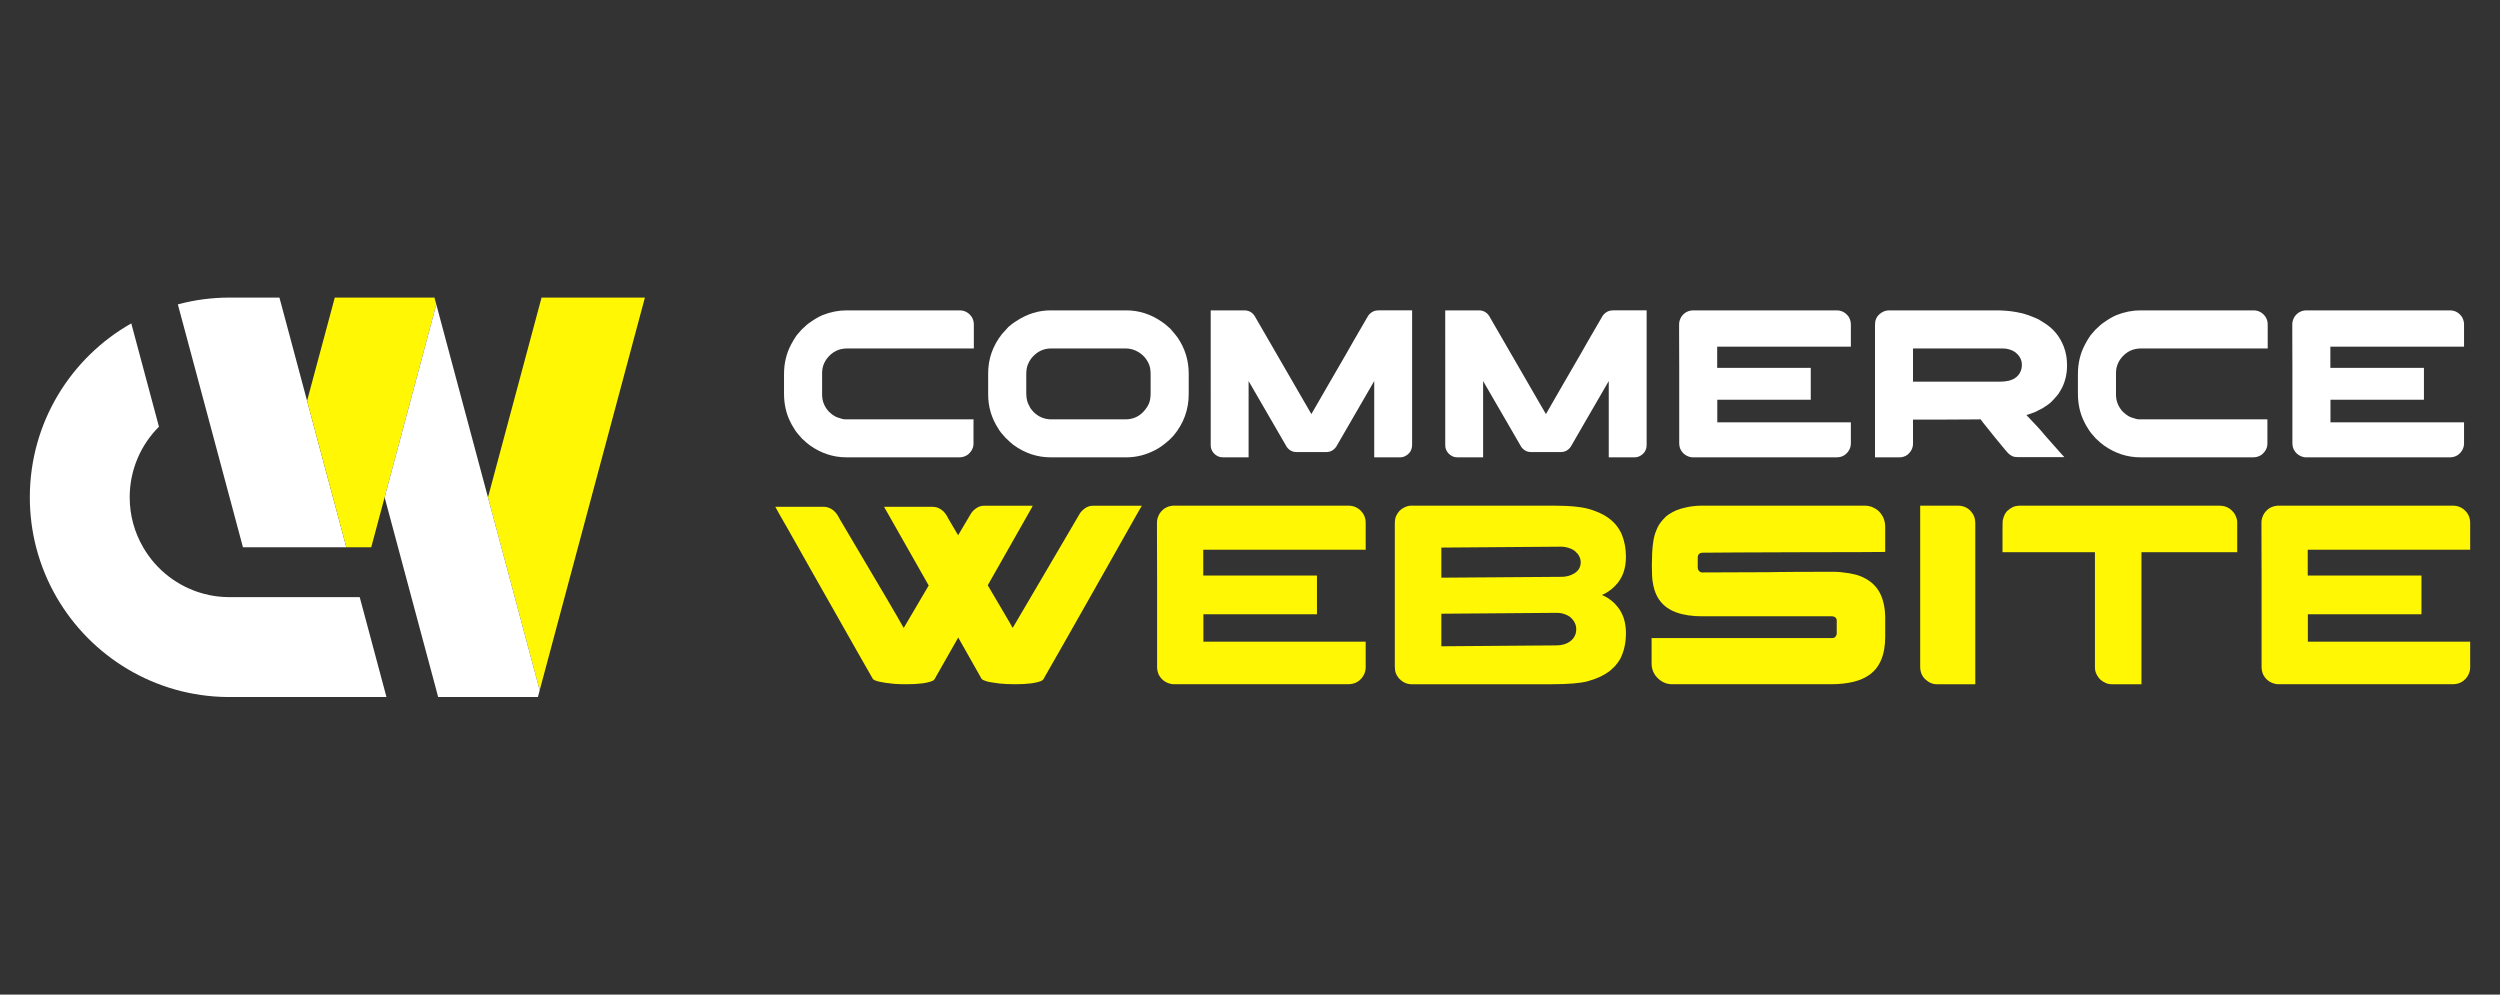
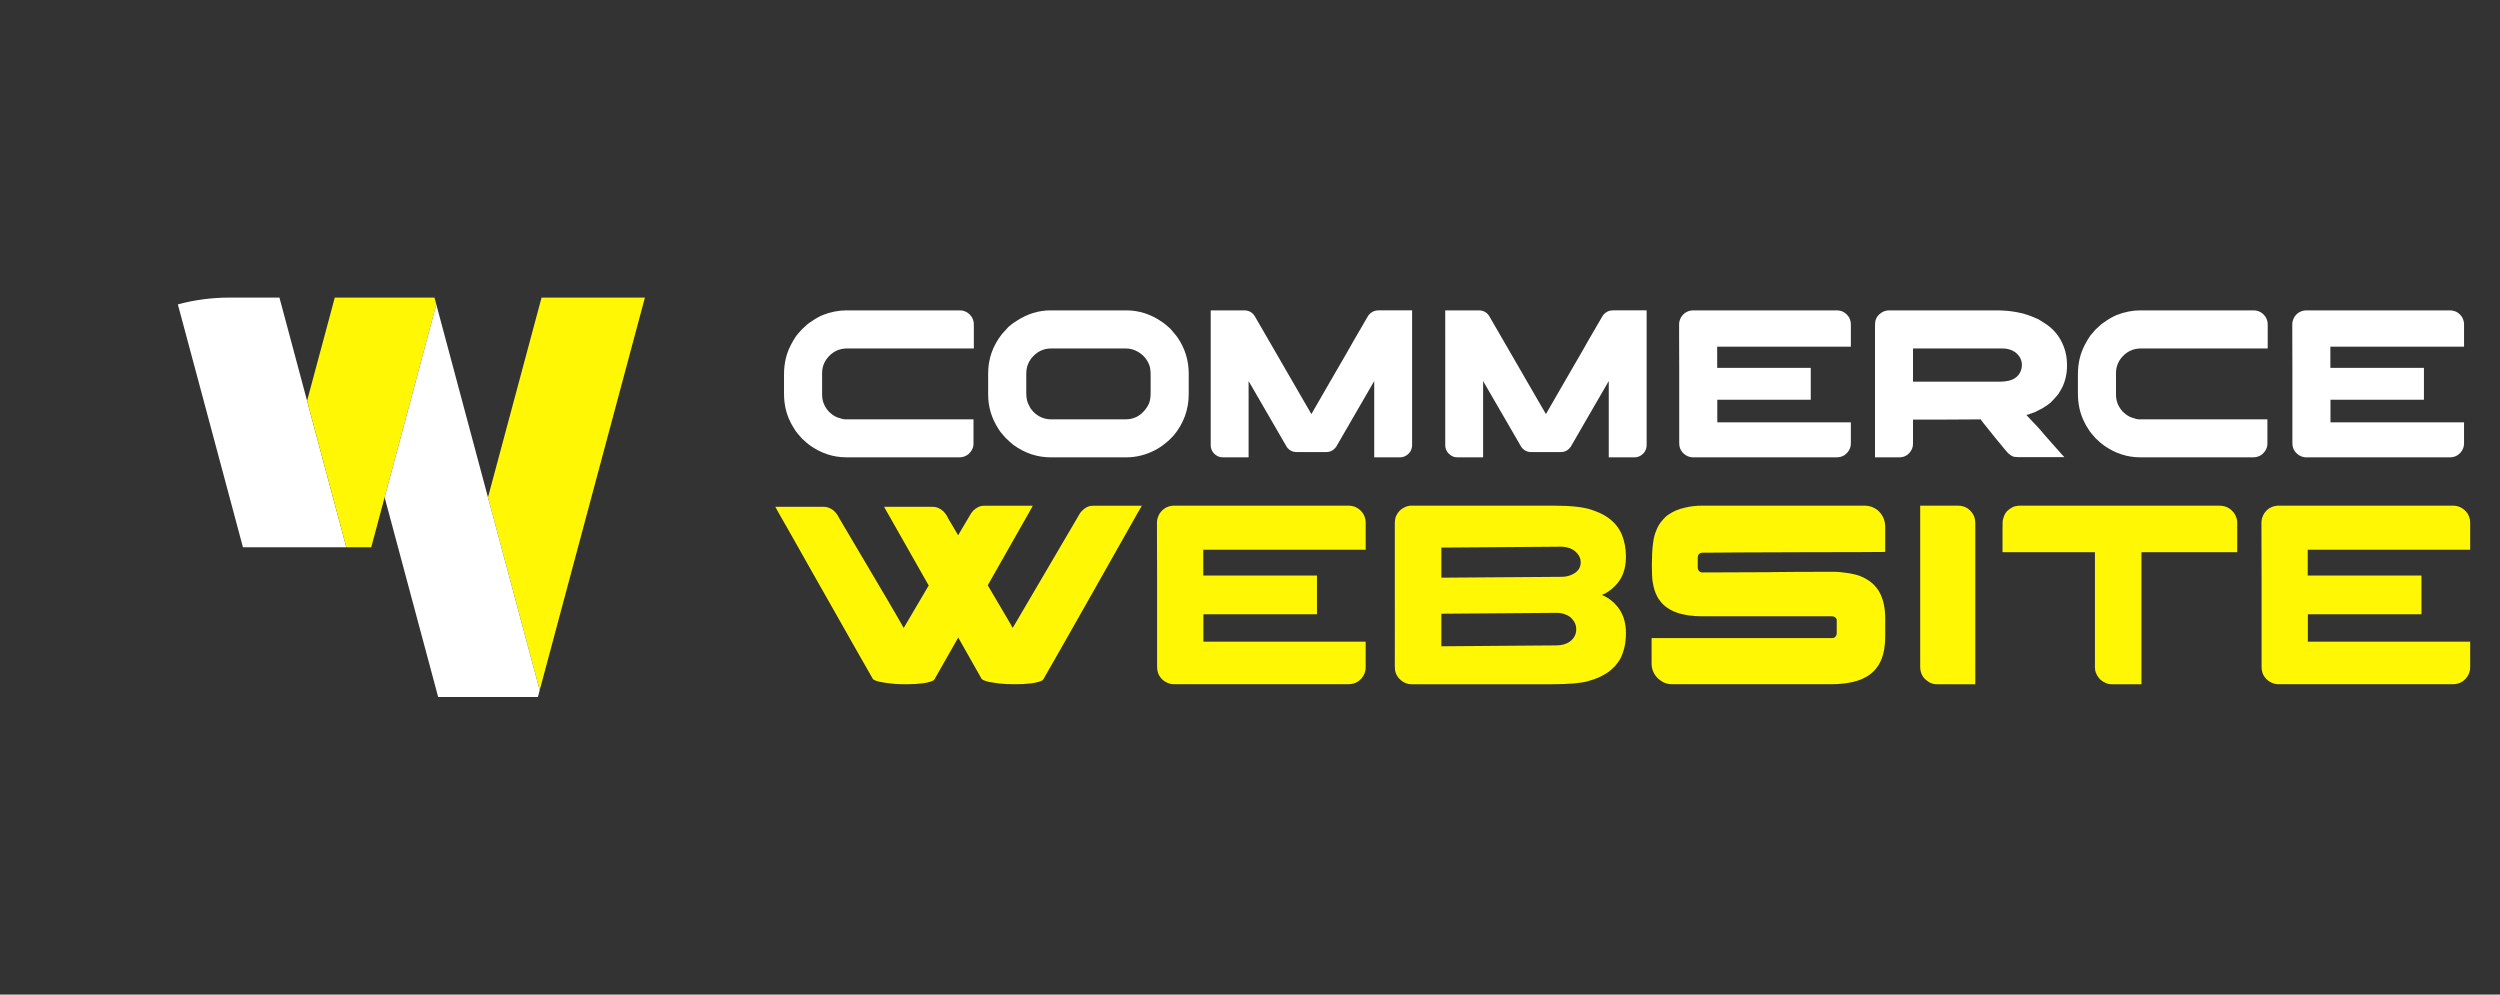
<svg xmlns="http://www.w3.org/2000/svg" version="1.1" id="Calque_1" x="0px" y="0px" width="217px" height="86.333px" viewBox="0 0 217 86.333" enable-background="new 0 0 217 86.333" xml:space="preserve">
  <rect x="0" y="0" width="217" height="86.333" fill="#333333" stroke="none" />
  <g>
    <g>
      <polygon fill="#FFF703" points="55.978,25.831 50.171,47.5 49.009,51.833 46.846,59.916 44.679,51.833 44.58,51.457 43.518,47.5     42.356,43.176 42.356,43.17 44.58,34.879 47.007,25.831   " />
-       <path fill="#FFFFFF" d="M33.545,60.502H19.769c-6.35-0.056-11.888-3.527-14.861-8.669C4.131,50.49,3.534,49.038,3.135,47.5    c-0.356-1.382-0.546-2.839-0.546-4.334c0-6.475,3.55-12.117,8.806-15.095l2.402,8.967c-1.569,1.569-2.54,3.735-2.54,6.128    c0,1.578,0.425,3.06,1.166,4.334c1.131,1.968,3.021,3.441,5.261,4.039c0.715,0.195,1.465,0.294,2.241,0.294h11.298l0.962,3.585    L33.545,60.502z" />
      <path fill="#FFFFFF" d="M30.062,47.5h-8.976l-0.039-0.152l-2.242-8.368l-1.122-4.187l-2.246-8.372    c1.431-0.387,2.935-0.59,4.486-0.59h4.33l0.16,0.59l2.24,8.367l1.586,5.925c0.026,0.096,0.053,0.191,0.078,0.286L30.062,47.5z" />
      <path fill="#FFF703" d="M37.871,26.425l-2.419,9.031l-2.067,7.71L32.224,47.5h-2.163l-1.743-6.501    c-0.025-0.095-0.051-0.19-0.078-0.286l-1.586-5.925l1.803-6.713l0.442-1.65v-0.004l0.157-0.59h8.654L37.871,26.425z" />
      <polygon fill="#FFFFFF" points="46.846,59.916 46.69,60.502 38.031,60.502 37.875,59.912 37.875,59.908 35.708,51.833     35.452,50.876 34.547,47.5 33.385,43.166 35.452,35.456 37.871,26.425 42.356,43.17 42.356,43.176 43.518,47.5 44.58,51.457     44.679,51.833   " />
    </g>
    <g>
      <g>
        <path fill="#FFFFFF" d="M73.475,26.94h9.808c0.453,0,0.81,0.195,1.072,0.586c0.115,0.201,0.174,0.412,0.174,0.632v2.088H73.53     c-0.708,0-1.289,0.287-1.74,0.861c-0.287,0.379-0.431,0.803-0.431,1.272v1.877c0,0.563,0.2,1.057,0.596,1.484     c0.189,0.177,0.342,0.295,0.457,0.357c0.11,0.072,0.233,0.127,0.367,0.164c0.256,0.092,0.451,0.138,0.586,0.138H84.5v2.115     c0,0.336-0.148,0.642-0.447,0.916c-0.232,0.177-0.489,0.265-0.771,0.265h-9.826c-1.123,0-2.173-0.344-3.15-1.034     c-0.165-0.116-0.396-0.314-0.696-0.596c-0.312-0.335-0.522-0.598-0.631-0.788c-0.183-0.279-0.321-0.524-0.413-0.731     c-0.342-0.709-0.513-1.502-0.513-2.381V32.48c0-0.959,0.208-1.822,0.623-2.591c0.11-0.22,0.26-0.471,0.449-0.751     c0.049-0.056,0.1-0.116,0.155-0.184c0.092-0.11,0.195-0.229,0.312-0.356c0.324-0.318,0.587-0.537,0.788-0.66     c0.342-0.243,0.68-0.439,1.017-0.585C72.093,27.078,72.785,26.94,73.475,26.94z" />
        <path fill="#FFFFFF" d="M91.194,26.94h6.566c1.105,0,2.138,0.333,3.096,0.998c0.159,0.098,0.357,0.256,0.596,0.477     c0.036,0.03,0.075,0.064,0.118,0.101c0.299,0.342,0.517,0.604,0.65,0.788c0.642,0.945,0.961,1.989,0.961,3.132v1.767     c0,1.35-0.436,2.549-1.309,3.6c-0.275,0.3-0.501,0.513-0.678,0.641c-0.306,0.257-0.62,0.467-0.943,0.632     c-0.794,0.415-1.63,0.622-2.509,0.622h-6.53c-1.178,0-2.264-0.362-3.259-1.089c-0.166-0.129-0.398-0.339-0.696-0.632     c-0.3-0.323-0.504-0.587-0.614-0.788c-0.579-0.897-0.87-1.88-0.87-2.948v-1.841c0-1.251,0.399-2.387,1.2-3.406     c0.116-0.135,0.306-0.342,0.567-0.623c0.263-0.226,0.488-0.394,0.678-0.504C89.153,27.249,90.145,26.94,91.194,26.94z      M89.08,32.48v1.666c0,0.452,0.094,0.828,0.284,1.127c0.036,0.11,0.146,0.267,0.329,0.468c0.434,0.439,0.958,0.659,1.575,0.659     h6.419c0.714,0,1.295-0.29,1.739-0.871c0.13-0.163,0.229-0.331,0.303-0.502c0.099-0.239,0.146-0.544,0.146-0.916v-1.558     c0-0.396-0.042-0.692-0.127-0.889c-0.19-0.482-0.508-0.854-0.953-1.116c-0.336-0.202-0.699-0.303-1.09-0.303h-6.457     c-0.708,0-1.293,0.3-1.758,0.897c-0.127,0.183-0.217,0.345-0.265,0.485C89.128,31.854,89.08,32.139,89.08,32.48z" />
        <path fill="#FFFFFF" d="M105.096,26.94h2.903c0.457,0,0.793,0.224,1.008,0.669c0.061,0.092,0.455,0.771,1.182,2.042     c1.056,1.825,2.127,3.678,3.214,5.559c0.042,0.073,0.183,0.314,0.421,0.724h0.009c0.036-0.067,0.532-0.926,1.484-2.573     c1.403-2.418,2.144-3.7,2.216-3.847c0.061-0.092,0.468-0.791,1.218-2.097c0.14-0.201,0.32-0.342,0.541-0.422     c0.103-0.036,0.234-0.055,0.394-0.055h2.876c0.006,0,0.008,0.003,0.008,0.009v11.658c0,0.422-0.181,0.739-0.54,0.952     c-0.158,0.092-0.324,0.137-0.494,0.137h-2.243c-0.007,0-0.011-0.003-0.011-0.008v-6.613c-0.121,0.203-0.757,1.298-1.903,3.288     l-1.393,2.408c-0.22,0.312-0.507,0.468-0.86,0.468h-2.592c-0.342,0-0.622-0.146-0.843-0.44c-0.036-0.048-0.396-0.671-1.08-1.867     c-0.043-0.067-0.553-0.946-1.529-2.638c-0.349-0.604-0.583-1.01-0.705-1.219v6.613c0,0.005-0.004,0.008-0.01,0.008h-2.243     c-0.3,0-0.562-0.124-0.787-0.375c-0.165-0.201-0.248-0.421-0.248-0.659V26.949C105.087,26.943,105.09,26.94,105.096,26.94z" />
        <path fill="#FFFFFF" d="M125.454,26.94h2.902c0.458,0,0.793,0.224,1.008,0.669c0.061,0.092,0.454,0.771,1.181,2.042     c1.056,1.825,2.128,3.678,3.215,5.559c0.043,0.073,0.183,0.314,0.422,0.724h0.009c0.036-0.067,0.53-0.926,1.482-2.573     c1.405-2.418,2.143-3.7,2.216-3.847c0.063-0.092,0.469-0.791,1.219-2.097c0.14-0.201,0.32-0.342,0.541-0.422     c0.104-0.036,0.235-0.055,0.393-0.055h2.876c0.005,0,0.009,0.003,0.009,0.009v11.658c0,0.422-0.18,0.739-0.54,0.952     c-0.158,0.092-0.324,0.137-0.493,0.137h-2.244c-0.007,0-0.011-0.003-0.011-0.008v-6.613c-0.12,0.203-0.757,1.298-1.905,3.288     l-1.391,2.408c-0.22,0.312-0.507,0.468-0.86,0.468h-2.591c-0.343,0-0.624-0.146-0.844-0.44c-0.036-0.048-0.396-0.671-1.08-1.867     c-0.044-0.067-0.554-0.946-1.53-2.638c-0.347-0.604-0.582-1.01-0.705-1.219v6.613c0,0.005-0.004,0.008-0.009,0.008h-2.244     c-0.298,0-0.561-0.124-0.787-0.375c-0.164-0.201-0.247-0.421-0.247-0.659V26.949C125.444,26.943,125.447,26.94,125.454,26.94z" />
        <path fill="#FFFFFF" d="M159.41,26.94c0.396,0,0.719,0.149,0.97,0.449c0.116,0.127,0.199,0.299,0.247,0.513     c0.019,0.073,0.028,0.177,0.028,0.312v1.877h-11.603v1.841h8.122v2.766h-8.104l-0.009,0.009v1.95h11.584     c0.006,0,0.01,0.004,0.01,0.01v1.841c0,0.28-0.104,0.543-0.312,0.787c-0.128,0.128-0.221,0.204-0.274,0.229     c-0.184,0.116-0.409,0.174-0.678,0.174H146.91c-0.086,0-0.201-0.023-0.35-0.072c-0.311-0.116-0.542-0.324-0.694-0.623     c-0.074-0.17-0.11-0.354-0.11-0.55v-6.438c-0.006-0.311-0.009-1.324-0.009-3.04v-0.843c0-0.201,0.064-0.412,0.191-0.632     c0.135-0.195,0.294-0.338,0.477-0.43c0.134-0.062,0.235-0.096,0.303-0.102c0.036-0.013,0.092-0.021,0.164-0.027H159.41z" />
        <path fill="#FFFFFF" d="M163.97,26.94h9.286c1.251,0,2.332,0.195,3.241,0.586c0.184,0.073,0.326,0.134,0.431,0.184     c0.152,0.085,0.314,0.187,0.485,0.302c0.812,0.494,1.39,1.193,1.73,2.097c0.184,0.482,0.274,0.996,0.274,1.539v0.119     c0,0.653-0.137,1.27-0.411,1.85c-0.086,0.166-0.192,0.349-0.321,0.55c-0.109,0.146-0.241,0.302-0.394,0.468     c-0.073,0.085-0.146,0.16-0.219,0.229l-0.093,0.091l-0.072,0.055l-0.138,0.11c-0.11,0.08-0.247,0.171-0.413,0.275     c-0.023,0.012-0.047,0.027-0.072,0.045c-0.165,0.086-0.314,0.162-0.449,0.229c-0.067,0.03-0.131,0.063-0.191,0.093     c-0.238,0.097-0.489,0.186-0.752,0.265c0.758,0.782,1.276,1.35,1.558,1.703c0.188,0.214,0.376,0.425,0.558,0.633     c0.349,0.402,0.682,0.777,0.999,1.126c0.097,0.092,0.155,0.155,0.174,0.193h-3.956c-0.226,0-0.403-0.025-0.53-0.074     c-0.037-0.019-0.072-0.036-0.102-0.055c-0.03-0.019-0.064-0.04-0.101-0.064c-0.129-0.085-0.272-0.229-0.432-0.43     c-0.579-0.69-1.193-1.445-1.84-2.263l-0.32-0.412c-0.019,0-0.055,0.007-0.109,0.019c-0.378,0-1.518,0.007-3.416,0.019h-2.326     v2.079c0,0.391-0.169,0.72-0.504,0.988c-0.201,0.141-0.434,0.21-0.695,0.21h-2.099V28.223c0-0.207,0.024-0.373,0.074-0.495     c0.024-0.073,0.067-0.158,0.128-0.256c0.043-0.061,0.095-0.118,0.155-0.174C163.365,27.06,163.652,26.94,163.97,26.94z      M166.049,30.246v2.885h7.5c0.586,0,1.032-0.101,1.337-0.302c0.219-0.141,0.382-0.327,0.485-0.559     c0.086-0.177,0.128-0.378,0.128-0.605c0-0.444-0.205-0.816-0.613-1.116c-0.063-0.043-0.126-0.08-0.191-0.11     c-0.02-0.005-0.037-0.016-0.056-0.027c-0.11-0.055-0.277-0.104-0.504-0.146c-0.074,0-0.174-0.006-0.302-0.019H166.049z" />
        <path fill="#FFFFFF" d="M185.783,26.94h9.809c0.451,0,0.809,0.195,1.07,0.586c0.117,0.201,0.175,0.412,0.175,0.632v2.088h-10.998     c-0.709,0-1.289,0.287-1.741,0.861c-0.286,0.379-0.43,0.803-0.43,1.272v1.877c0,0.563,0.198,1.057,0.596,1.484     c0.189,0.177,0.342,0.295,0.457,0.357c0.11,0.072,0.232,0.127,0.366,0.164c0.256,0.092,0.451,0.138,0.587,0.138h11.136v2.115     c0,0.336-0.149,0.642-0.449,0.916c-0.231,0.177-0.487,0.265-0.769,0.265h-9.827c-1.122,0-2.173-0.344-3.149-1.034     c-0.165-0.116-0.396-0.314-0.696-0.596c-0.312-0.335-0.521-0.598-0.632-0.788c-0.184-0.279-0.321-0.524-0.412-0.731     c-0.342-0.709-0.513-1.502-0.513-2.381V32.48c0-0.959,0.207-1.822,0.623-2.591c0.11-0.22,0.259-0.471,0.448-0.751     c0.049-0.056,0.101-0.116,0.155-0.184c0.093-0.11,0.195-0.229,0.312-0.356c0.324-0.318,0.586-0.537,0.788-0.66     c0.341-0.243,0.68-0.439,1.017-0.585C184.4,27.078,185.094,26.94,185.783,26.94z" />
        <path fill="#FFFFFF" d="M212.633,26.94c0.397,0,0.721,0.149,0.971,0.449c0.115,0.127,0.198,0.299,0.247,0.513     c0.019,0.073,0.028,0.177,0.028,0.312v1.877h-11.603v1.841h8.122v2.766h-8.104l-0.009,0.009v1.95h11.584     c0.006,0,0.01,0.004,0.01,0.01v1.841c0,0.28-0.104,0.543-0.312,0.787c-0.128,0.128-0.221,0.204-0.275,0.229     c-0.183,0.116-0.408,0.174-0.677,0.174h-12.481c-0.086,0-0.202-0.023-0.35-0.072c-0.311-0.116-0.542-0.324-0.694-0.623     c-0.074-0.17-0.11-0.354-0.11-0.55v-6.438c-0.006-0.311-0.009-1.324-0.009-3.04v-0.843c0-0.201,0.064-0.412,0.191-0.632     c0.134-0.195,0.294-0.338,0.477-0.43c0.134-0.062,0.235-0.096,0.303-0.102c0.036-0.013,0.091-0.021,0.164-0.027H212.633z" />
      </g>
      <g>
        <path fill="#FFF703" d="M78.66,59.392c-0.394,0-0.738-0.011-1.035-0.033c-1.091-0.104-1.711-0.245-1.858-0.423l-1.302-2.281     c-0.126-0.23-1.451-2.567-3.974-7.01c-1.223-2.159-1.873-3.309-1.947-3.45c-0.831-1.447-1.247-2.181-1.247-2.204h4.219     c0.229,0,0.463,0.074,0.701,0.223c0.089,0.045,0.208,0.153,0.356,0.323c0.096,0.119,0.201,0.289,0.312,0.512     c1.787,3.026,3.123,5.286,4.006,6.777c0.764,1.298,1.279,2.188,1.546,2.671h0.011c0.015-0.015,0.739-1.242,2.168-3.685     c-0.014,0-0.021-0.006-0.021-0.022c-0.238-0.414-1.521-2.676-3.851-6.787V43.99h4.206c0.35,0,0.668,0.138,0.957,0.412     c0.186,0.208,0.312,0.396,0.379,0.567l0.879,1.491l1.001-1.69c0.09-0.172,0.189-0.315,0.301-0.435     c0.297-0.29,0.604-0.435,0.924-0.435h4.25c-0.021,0.06-0.17,0.327-0.444,0.802c-2.263,3.998-3.416,6.031-3.461,6.099     c0.045,0.081,0.686,1.171,1.925,3.271c0.148,0.281,0.23,0.423,0.245,0.423c0.193-0.334,0.88-1.504,2.06-3.507     c0.459-0.784,1.724-2.94,3.793-6.465c0.328-0.415,0.69-0.623,1.091-0.623h4.24l0.012,0.012c-0.268,0.476-0.405,0.712-0.412,0.712     c-0.089,0.171-1.41,2.508-3.961,7.01c-1.863,3.294-3.217,5.676-4.063,7.146c-0.067,0.162-0.16,0.271-0.278,0.322     c-0.46,0.192-1.217,0.289-2.27,0.289c-0.533,0-1.002-0.022-1.402-0.066c-0.646-0.081-1.039-0.156-1.18-0.223     c-0.156-0.045-0.268-0.104-0.334-0.178c-1.335-2.352-2.01-3.547-2.025-3.583h-0.011v0.011c-1.239,2.188-1.885,3.323-1.937,3.405     c-0.074,0.171-0.164,0.282-0.267,0.334C80.512,59.292,79.743,59.392,78.66,59.392z" />
        <path fill="#FFF703" d="M117.029,43.891c0.483,0,0.875,0.182,1.18,0.545c0.141,0.157,0.241,0.363,0.301,0.624     c0.022,0.09,0.032,0.215,0.032,0.379v2.28h-14.099v2.237h9.87v3.36h-9.848l-0.011,0.011v2.37h14.077     c0.007,0,0.01,0.004,0.01,0.012v2.236c0,0.342-0.125,0.659-0.377,0.957c-0.157,0.155-0.268,0.249-0.335,0.278     c-0.222,0.141-0.496,0.211-0.823,0.211h-15.168c-0.104,0-0.244-0.029-0.422-0.089c-0.38-0.142-0.661-0.393-0.846-0.757     c-0.089-0.208-0.134-0.431-0.134-0.667v-7.824c-0.008-0.378-0.011-1.609-0.011-3.694v-1.023c0-0.244,0.077-0.501,0.233-0.768     c0.163-0.237,0.356-0.412,0.579-0.523c0.162-0.073,0.285-0.115,0.367-0.121c0.044-0.016,0.111-0.026,0.2-0.034H117.029z" />
        <path fill="#FFF703" d="M122.493,43.891h12.363c1.521,0,2.627,0.123,3.315,0.367c0.46,0.156,0.839,0.322,1.136,0.501     c0.697,0.415,1.19,0.973,1.48,1.669c0.229,0.578,0.345,1.214,0.345,1.903c0,1.046-0.308,1.88-0.923,2.503     c-0.245,0.245-0.427,0.4-0.546,0.467c-0.178,0.128-0.337,0.22-0.479,0.279c-0.088,0.037-0.134,0.059-0.134,0.067     c0.156,0.059,0.341,0.155,0.557,0.289c0.134,0.089,0.305,0.227,0.512,0.412c0.224,0.237,0.383,0.434,0.479,0.589     c0.356,0.557,0.534,1.232,0.534,2.025c0,0.831-0.164,1.569-0.488,2.215c-0.105,0.185-0.253,0.394-0.446,0.623     c-0.275,0.274-0.464,0.444-0.566,0.512c-0.188,0.134-0.405,0.264-0.658,0.39c-0.311,0.155-0.7,0.3-1.168,0.434     c-0.659,0.171-1.695,0.256-3.104,0.256h-12.176c-0.394,0-0.745-0.155-1.057-0.467c-0.147-0.163-0.256-0.338-0.323-0.523     c-0.051-0.141-0.077-0.349-0.077-0.623V45.516c0-0.326,0.036-0.567,0.111-0.724c0.155-0.35,0.4-0.6,0.734-0.757     C122.115,43.939,122.309,43.891,122.493,43.891z M125.109,47.53v2.613c7.047-0.044,10.571-0.069,10.571-0.076     c0.215-0.022,0.381-0.053,0.5-0.089c0.386-0.12,0.668-0.306,0.846-0.557c0.12-0.187,0.179-0.383,0.179-0.591v-0.032     c0-0.349-0.16-0.665-0.479-0.947c-0.198-0.17-0.481-0.293-0.845-0.366c-0.141-0.021-0.26-0.034-0.356-0.034     C134.975,47.451,131.504,47.478,125.109,47.53z M125.109,53.271v2.826l9.991-0.077c0.461,0,0.851-0.112,1.169-0.335     c0.245-0.178,0.413-0.407,0.501-0.689c0.029-0.126,0.045-0.237,0.045-0.334v-0.055c0-0.364-0.151-0.694-0.456-0.992     c-0.193-0.17-0.456-0.295-0.79-0.377c-0.171-0.029-0.305-0.044-0.4-0.044C128.796,53.245,125.442,53.271,125.109,53.271z" />
        <path fill="#FFF703" d="M147.754,43.891h14.133c0.385,0,0.749,0.13,1.09,0.391c0.438,0.377,0.658,0.863,0.658,1.456v2.171h-0.023     c-1.038,0.015-3.234,0.022-6.588,0.022c-2.641,0.015-4.688,0.022-6.143,0.022c-1.52,0.014-2.556,0.022-3.104,0.022     c-0.112,0-0.213,0.036-0.302,0.111c-0.074,0.072-0.111,0.181-0.111,0.321v0.846c0,0.2,0.086,0.338,0.257,0.412     c0.021,0.007,0.04,0.013,0.056,0.017c0.015,0.004,0.033,0.006,0.055,0.006c3.368-0.016,5.29-0.022,5.765-0.022     c0.119,0,0.334-0.004,0.646-0.012c0.875-0.014,2.537-0.022,4.985-0.022h0.089c0.319,0,0.746,0.041,1.28,0.124     c0.386,0.066,0.704,0.147,0.956,0.244c0.802,0.312,1.376,0.806,1.727,1.479c0.303,0.595,0.456,1.325,0.456,2.192v1.592     c0,1.573-0.465,2.682-1.393,3.327c-0.749,0.534-1.865,0.801-3.349,0.801h-13.766c-0.52,0-0.972-0.218-1.358-0.656     c-0.273-0.327-0.411-0.709-0.411-1.146v-2.203h15.68c0.178,0,0.296-0.085,0.355-0.256c0.016-0.023,0.024-0.044,0.028-0.067     c0.004-0.021,0.006-0.037,0.006-0.045v-1.167c0-0.156-0.085-0.268-0.256-0.334c-0.045-0.016-0.09-0.022-0.134-0.022h-11.261     c-1.781,0-3.006-0.44-3.673-1.325c-0.134-0.162-0.23-0.314-0.29-0.455c-0.074-0.142-0.144-0.315-0.211-0.524     c-0.061-0.191-0.11-0.429-0.156-0.712c-0.045-0.304-0.065-0.752-0.065-1.345v-0.089c0-1.433,0.121-2.42,0.367-2.96     c0.125-0.364,0.337-0.706,0.634-1.024c0.162-0.186,0.308-0.315,0.435-0.39c0.43-0.297,0.915-0.501,1.457-0.611     C146.734,43.946,147.228,43.891,147.754,43.891z" />
        <path fill="#FFF703" d="M166.672,43.891h3.26c0.586,0,1.031,0.253,1.335,0.757c0.127,0.215,0.189,0.482,0.189,0.801v13.943     h-3.349c-0.364,0-0.705-0.151-1.024-0.456c-0.274-0.282-0.411-0.639-0.411-1.068V43.891z" />
        <path fill="#FFF703" d="M175.385,43.891h17.238c0.43,0,0.785,0.13,1.067,0.391c0.156,0.147,0.256,0.27,0.301,0.366     c0.134,0.26,0.2,0.479,0.2,0.657v2.626h-8.313v11.461h-2.581c-0.363,0-0.705-0.145-1.023-0.434     c-0.008-0.007-0.016-0.019-0.021-0.033c-0.023-0.022-0.053-0.056-0.089-0.101c-0.216-0.282-0.324-0.571-0.324-0.868V47.931     h-8.022v-2.048c0-0.527,0.015-0.795,0.044-0.801c0.067-0.297,0.182-0.534,0.346-0.712c0.178-0.157,0.307-0.253,0.389-0.29     C174.78,43.953,175.044,43.891,175.385,43.891z" />
        <path fill="#FFF703" d="M212.897,43.891c0.482,0,0.875,0.182,1.18,0.545c0.141,0.157,0.241,0.363,0.301,0.624     c0.022,0.09,0.033,0.215,0.033,0.379v2.28h-14.1v2.237h9.871v3.36h-9.848l-0.012,0.011v2.37H214.4     c0.007,0,0.011,0.004,0.011,0.012v2.236c0,0.342-0.126,0.659-0.378,0.957c-0.156,0.155-0.268,0.249-0.334,0.278     c-0.223,0.141-0.497,0.211-0.823,0.211h-15.168c-0.104,0-0.245-0.029-0.423-0.089c-0.379-0.142-0.661-0.393-0.846-0.757     c-0.089-0.208-0.134-0.431-0.134-0.667v-7.824c-0.007-0.378-0.011-1.609-0.011-3.694v-1.023c0-0.244,0.077-0.501,0.233-0.768     c0.164-0.237,0.356-0.412,0.579-0.523c0.162-0.073,0.285-0.115,0.367-0.121c0.044-0.016,0.11-0.026,0.2-0.034H212.897z" />
      </g>
    </g>
  </g>
</svg>